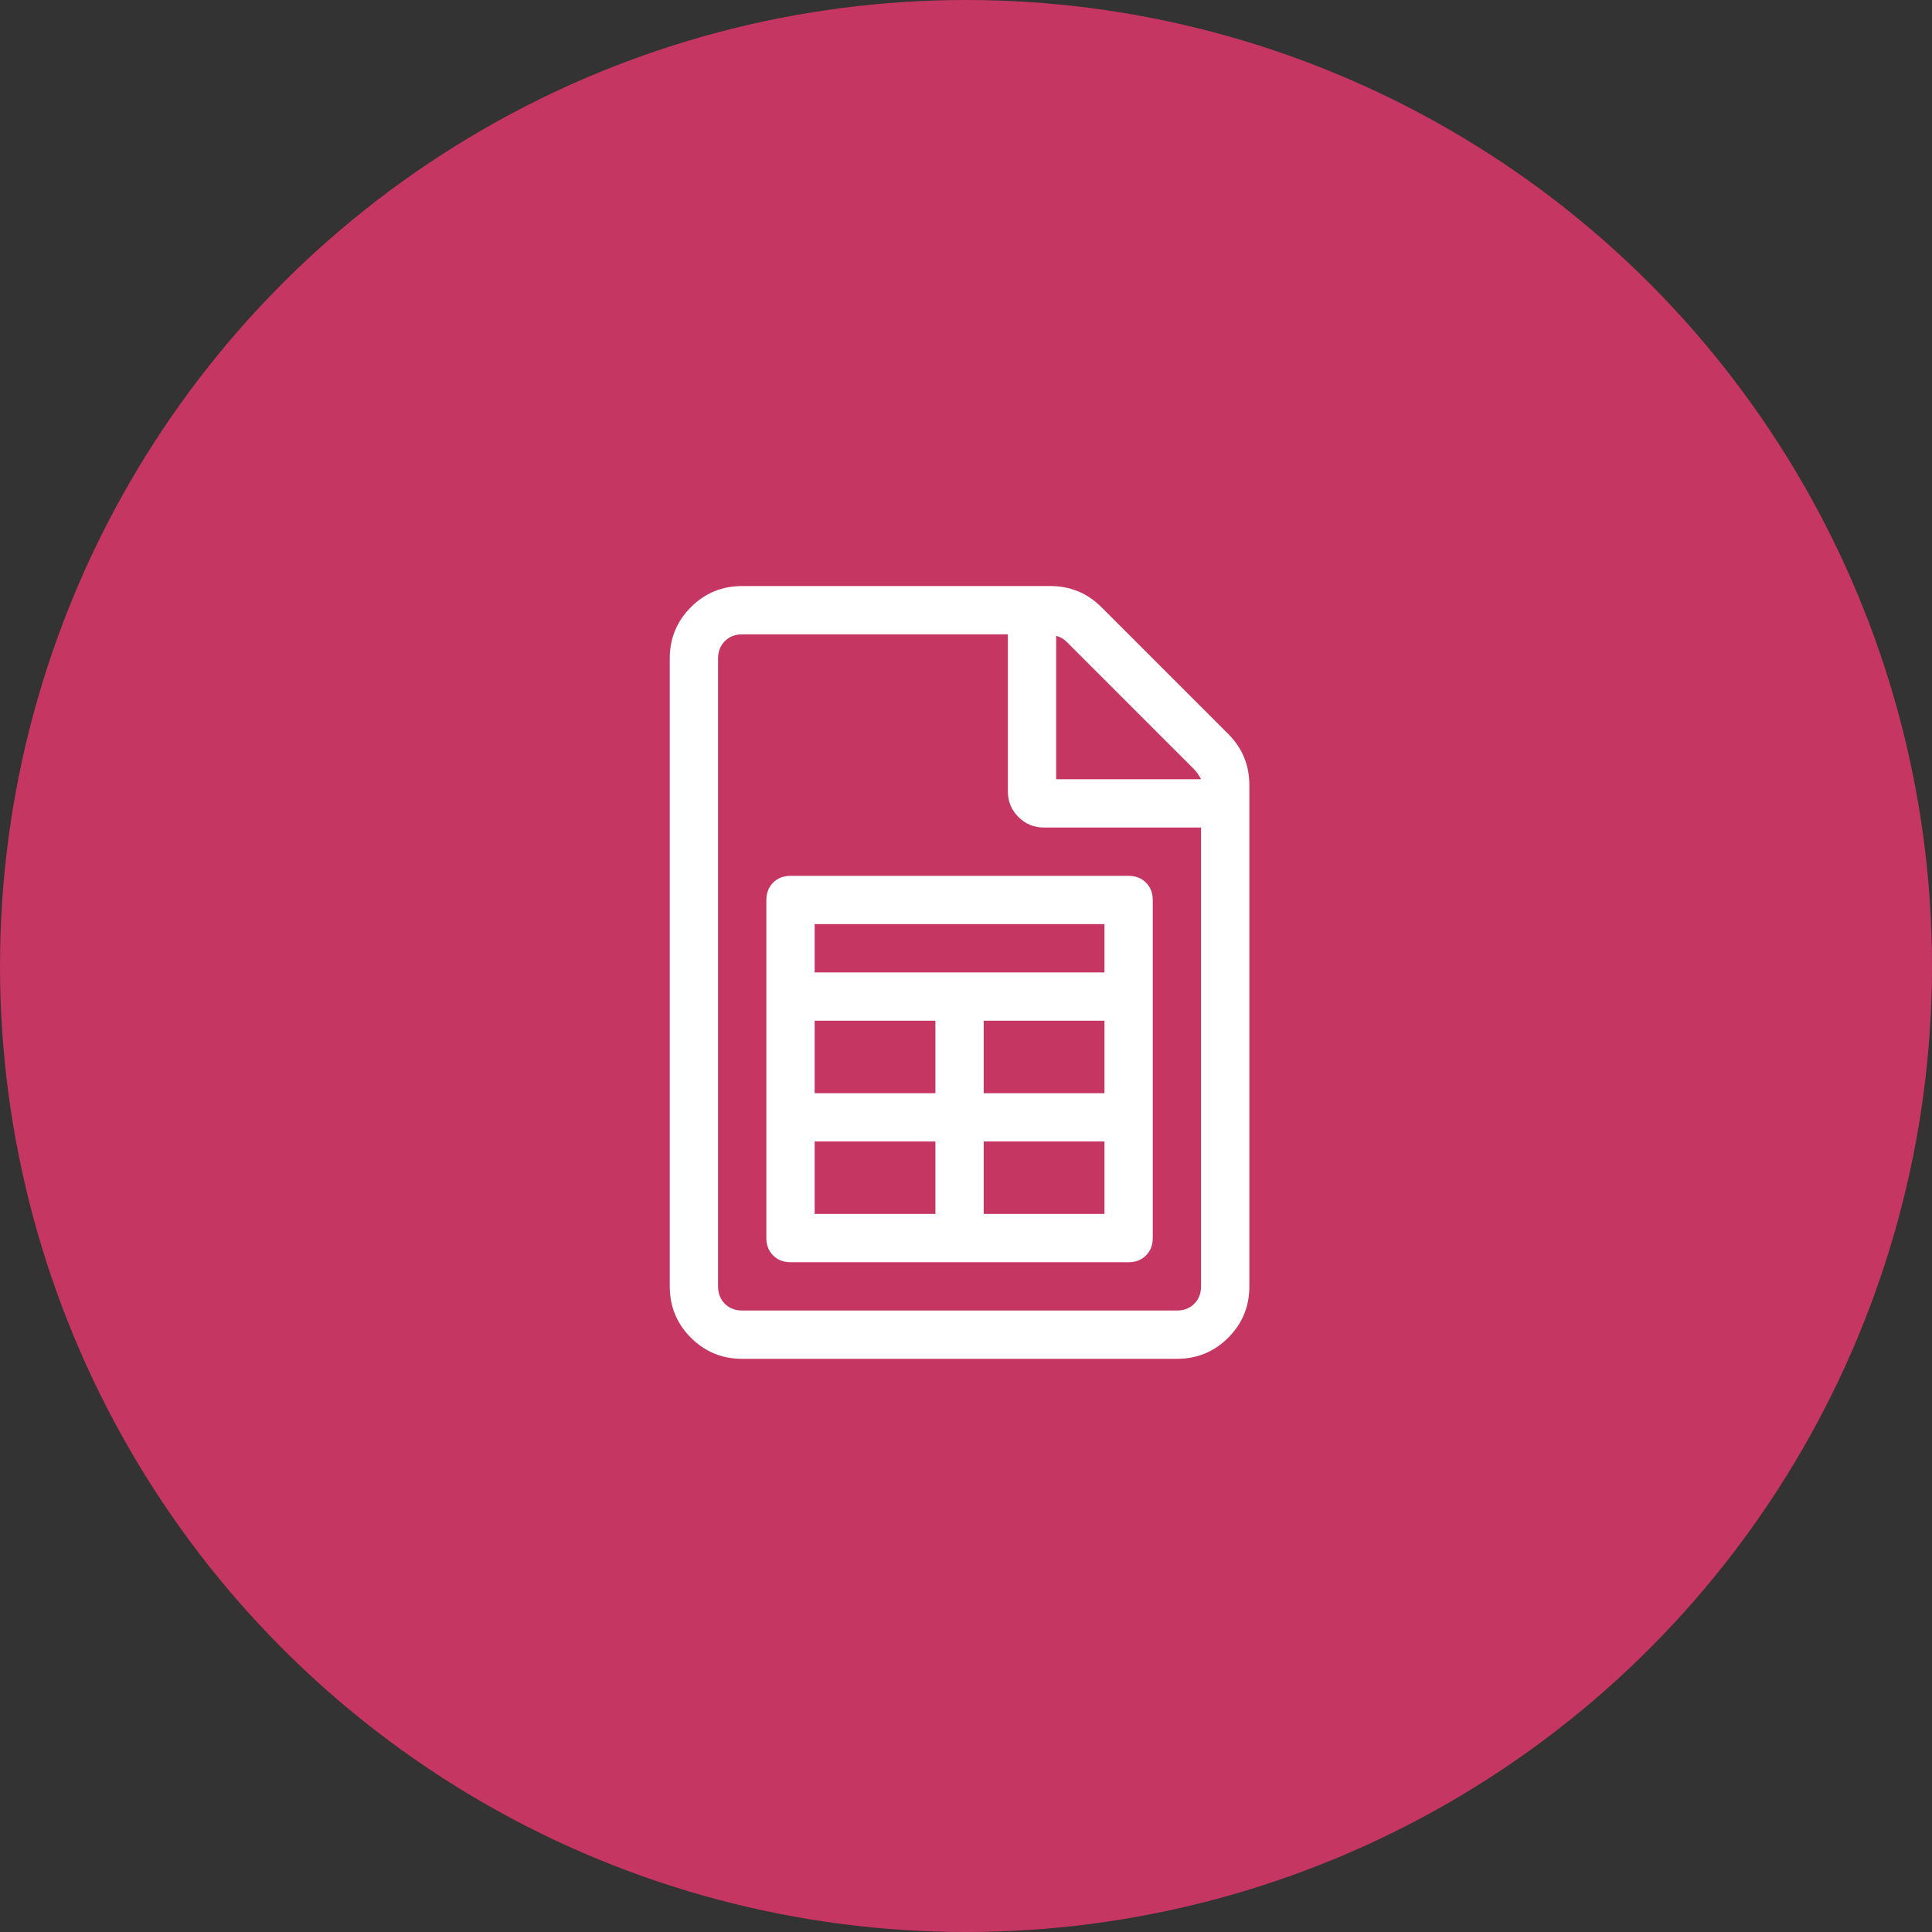
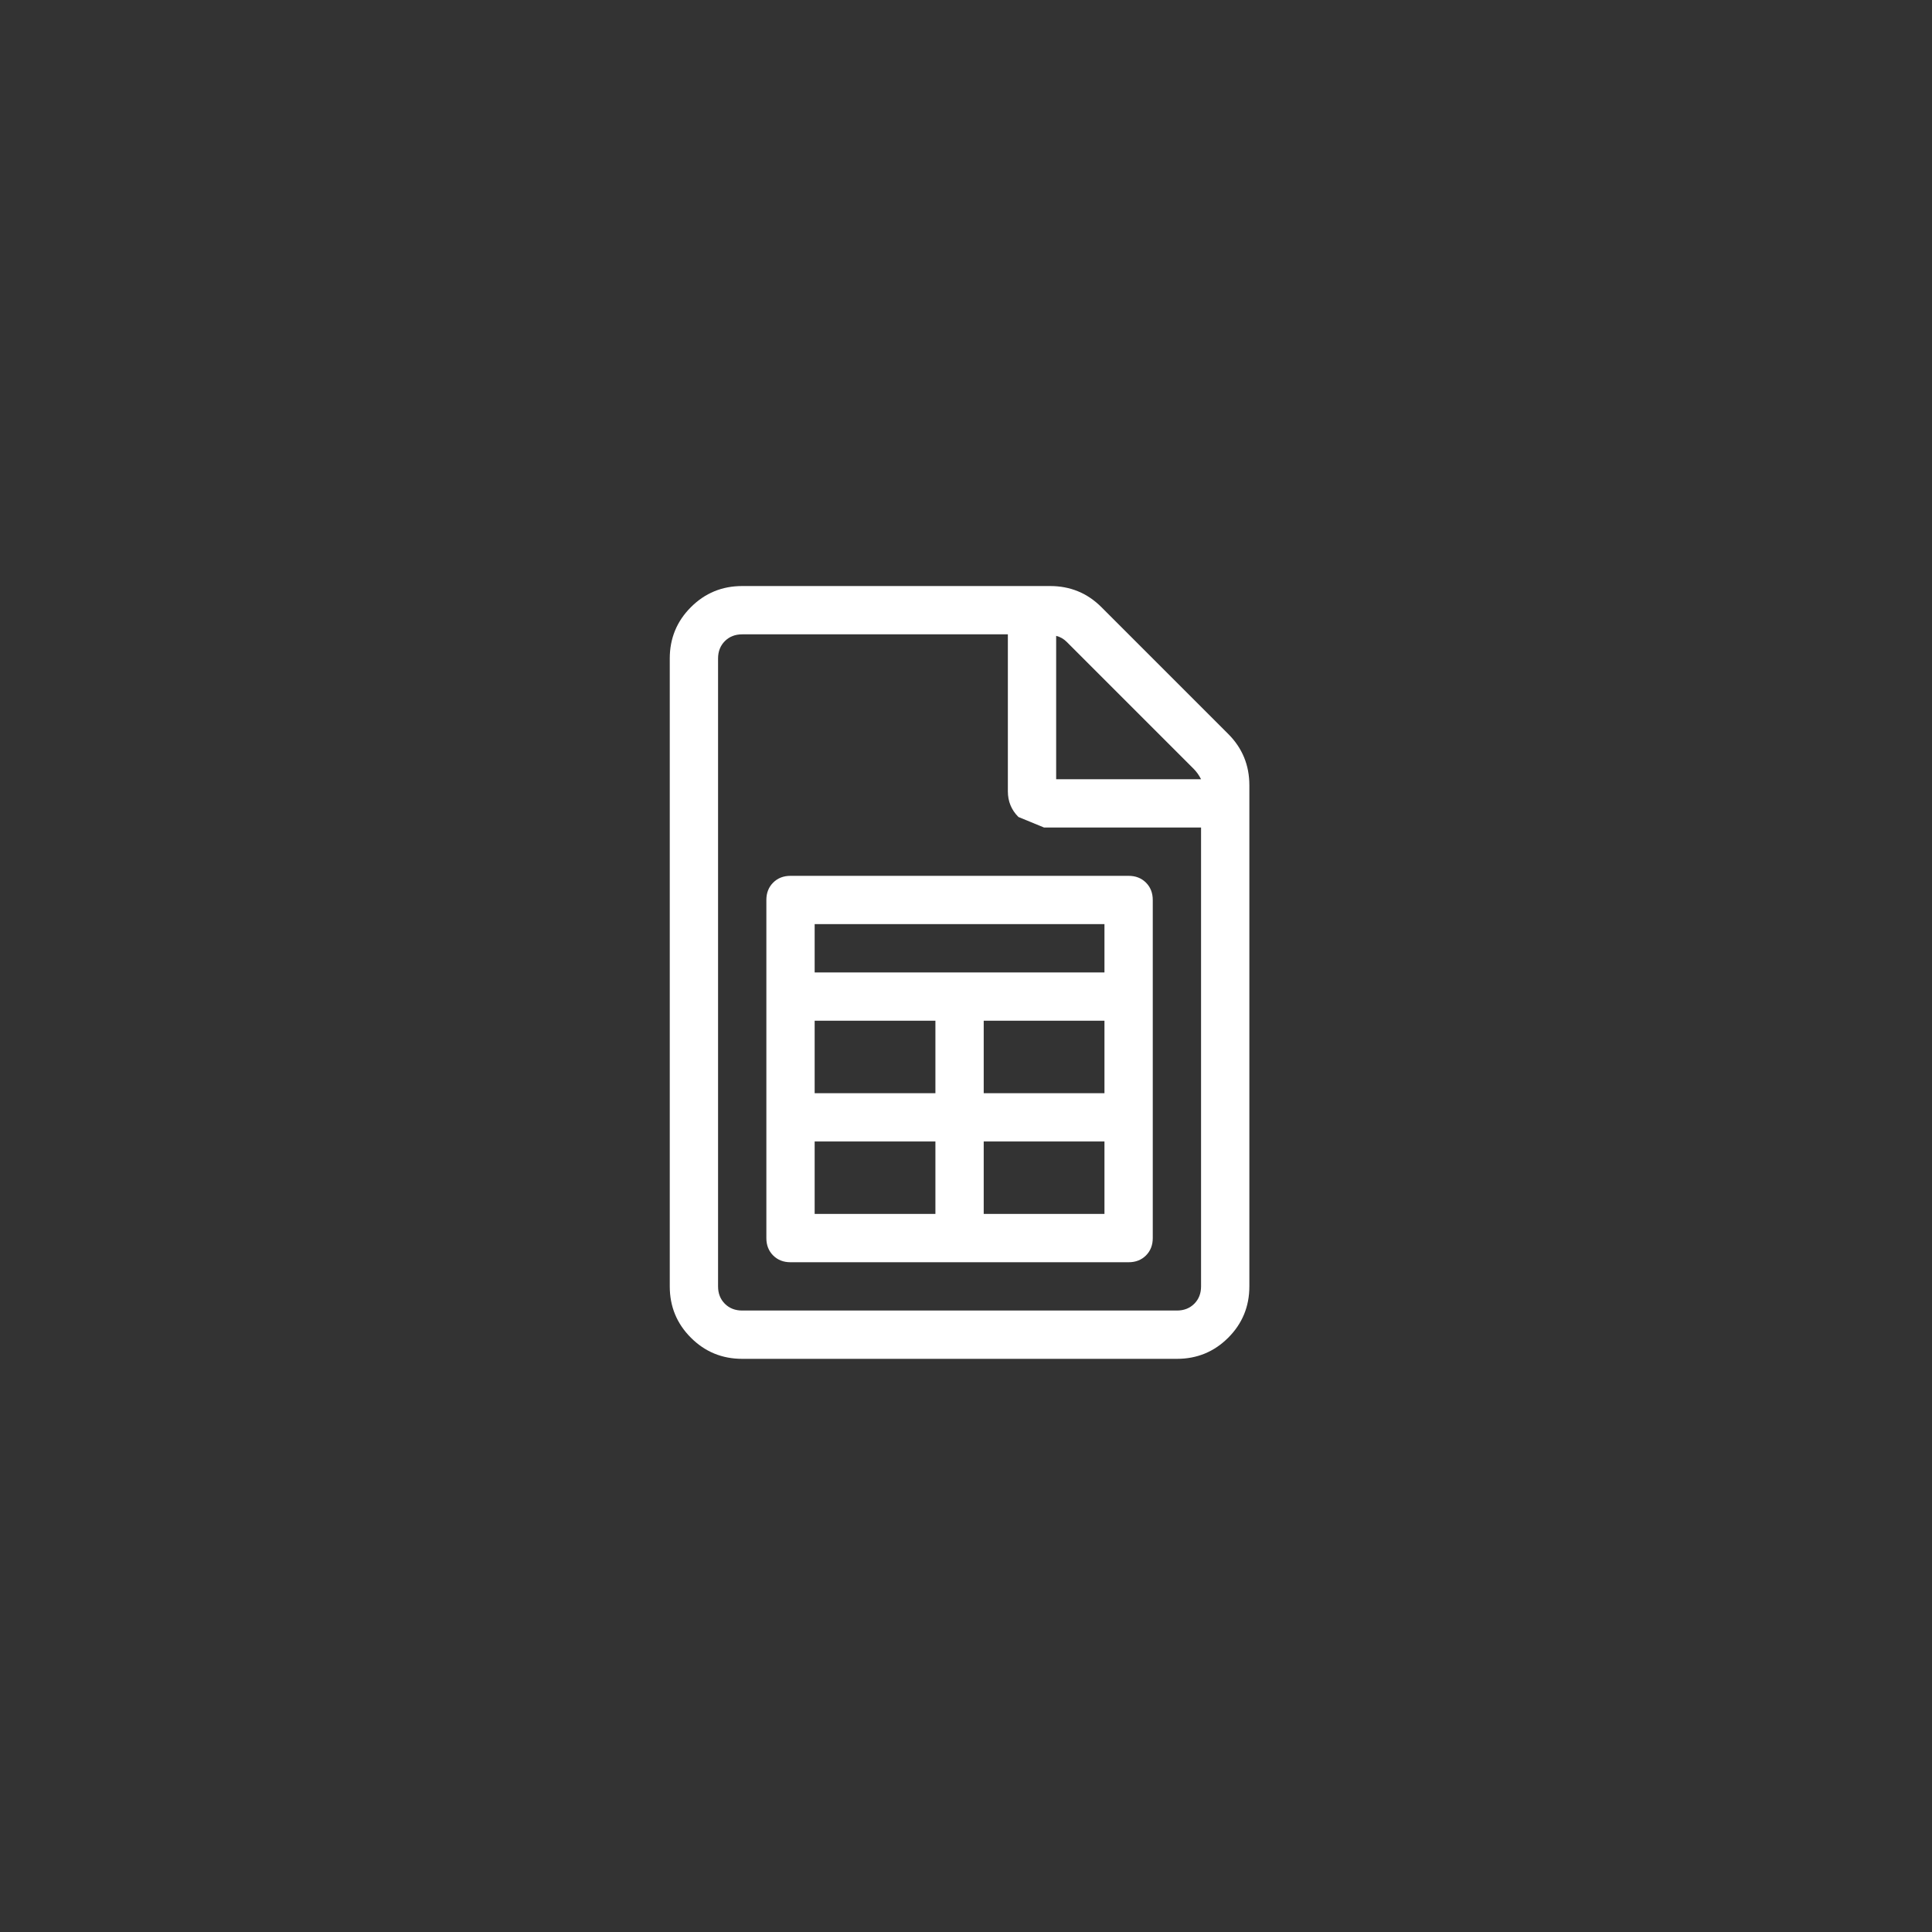
<svg xmlns="http://www.w3.org/2000/svg" width="150px" height="150px" viewBox="0 0 150 150" version="1.1">
  <rect x="0" y="0" width="150" height="150" fill="#333333" stroke="none" />
  <title>Group 4</title>
  <g id="Home-page" stroke="none" stroke-width="1" fill="none" fill-rule="evenodd">
    <g id="Group-4">
-       <circle id="Oval" fill="#C63663" cx="75" cy="75" r="75" />
-       <path d="M91.375,105.5 C92.937,105.5 94.266,104.953 95.359,103.859 C96.453,102.766 97,101.437 97,99.875 L97,99.875 L97,60.969 C97,59.406 96.453,58.078 95.359,56.984 L95.359,56.984 L85.516,47.141 C84.422,46.047 83.094,45.5 81.531,45.5 L81.531,45.5 L57.625,45.5 C56.062,45.5 54.734,46.047 53.641,47.141 C52.547,48.234 52,49.563 52,51.125 L52,51.125 L52,99.875 C52,101.437 52.547,102.766 53.641,103.859 C54.734,104.953 56.062,105.5 57.625,105.5 L57.625,105.5 L91.375,105.5 Z M91.375,101.75 L57.625,101.75 C57.078,101.75 56.629,101.574 56.277,101.223 C55.926,100.871 55.75,100.422 55.75,99.875 L55.75,99.875 L55.75,51.125 C55.75,50.578 55.926,50.129 56.277,49.777 C56.629,49.426 57.078,49.25 57.625,49.25 L57.625,49.25 L78.25,49.25 L78.25,61.438 C78.25,62.219 78.523,62.883 79.07,63.43 C79.617,63.977 80.281,64.25 81.062,64.25 L81.062,64.25 L93.25,64.25 L93.25,99.875 C93.25,100.422 93.074,100.871 92.723,101.223 C92.371,101.574 91.922,101.75 91.375,101.75 L91.375,101.75 Z M93.25,60.5 L82,60.5 L82,49.367 C82.312,49.445 82.586,49.602 82.82,49.836 L82.82,49.836 L92.664,59.68 C92.898,59.914 93.094,60.188 93.25,60.5 L93.25,60.5 Z M87.625,98 C88.172,98 88.621,97.824 88.973,97.473 C89.324,97.121 89.5,96.672 89.5,96.125 L89.5,96.125 L89.5,69.875 C89.5,69.328 89.324,68.879 88.973,68.527 C88.621,68.176 88.172,68 87.625,68 L87.625,68 L61.375,68 C60.828,68 60.379,68.176 60.027,68.527 C59.676,68.879 59.5,69.328 59.5,69.875 L59.5,69.875 L59.5,96.125 C59.5,96.672 59.676,97.121 60.027,97.473 C60.379,97.824 60.828,98 61.375,98 L61.375,98 L87.625,98 Z M85.75,75.5 L63.25,75.5 L63.25,71.75 L85.75,71.75 L85.75,75.5 Z M85.75,84.875 L76.375,84.875 L76.375,79.25 L85.75,79.25 L85.75,84.875 Z M72.625,84.875 L63.25,84.875 L63.25,79.25 L72.625,79.25 L72.625,84.875 Z M85.75,94.25 L76.375,94.25 L76.375,88.625 L85.75,88.625 L85.75,94.25 Z M72.625,94.25 L63.25,94.25 L63.25,88.625 L72.625,88.625 L72.625,94.25 Z" id="" fill="#FFFFFF" fill-rule="nonzero" />
+       <path d="M91.375,105.5 C92.937,105.5 94.266,104.953 95.359,103.859 C96.453,102.766 97,101.437 97,99.875 L97,99.875 L97,60.969 C97,59.406 96.453,58.078 95.359,56.984 L95.359,56.984 L85.516,47.141 C84.422,46.047 83.094,45.5 81.531,45.5 L81.531,45.5 L57.625,45.5 C56.062,45.5 54.734,46.047 53.641,47.141 C52.547,48.234 52,49.563 52,51.125 L52,51.125 L52,99.875 C52,101.437 52.547,102.766 53.641,103.859 C54.734,104.953 56.062,105.5 57.625,105.5 L57.625,105.5 L91.375,105.5 Z M91.375,101.75 L57.625,101.75 C57.078,101.75 56.629,101.574 56.277,101.223 C55.926,100.871 55.75,100.422 55.75,99.875 L55.75,99.875 L55.75,51.125 C55.75,50.578 55.926,50.129 56.277,49.777 C56.629,49.426 57.078,49.25 57.625,49.25 L57.625,49.25 L78.25,49.25 L78.25,61.438 C78.25,62.219 78.523,62.883 79.07,63.43 L81.062,64.25 L93.25,64.25 L93.25,99.875 C93.25,100.422 93.074,100.871 92.723,101.223 C92.371,101.574 91.922,101.75 91.375,101.75 L91.375,101.75 Z M93.25,60.5 L82,60.5 L82,49.367 C82.312,49.445 82.586,49.602 82.82,49.836 L82.82,49.836 L92.664,59.68 C92.898,59.914 93.094,60.188 93.25,60.5 L93.25,60.5 Z M87.625,98 C88.172,98 88.621,97.824 88.973,97.473 C89.324,97.121 89.5,96.672 89.5,96.125 L89.5,96.125 L89.5,69.875 C89.5,69.328 89.324,68.879 88.973,68.527 C88.621,68.176 88.172,68 87.625,68 L87.625,68 L61.375,68 C60.828,68 60.379,68.176 60.027,68.527 C59.676,68.879 59.5,69.328 59.5,69.875 L59.5,69.875 L59.5,96.125 C59.5,96.672 59.676,97.121 60.027,97.473 C60.379,97.824 60.828,98 61.375,98 L61.375,98 L87.625,98 Z M85.75,75.5 L63.25,75.5 L63.25,71.75 L85.75,71.75 L85.75,75.5 Z M85.75,84.875 L76.375,84.875 L76.375,79.25 L85.75,79.25 L85.75,84.875 Z M72.625,84.875 L63.25,84.875 L63.25,79.25 L72.625,79.25 L72.625,84.875 Z M85.75,94.25 L76.375,94.25 L76.375,88.625 L85.75,88.625 L85.75,94.25 Z M72.625,94.25 L63.25,94.25 L63.25,88.625 L72.625,88.625 L72.625,94.25 Z" id="" fill="#FFFFFF" fill-rule="nonzero" />
    </g>
  </g>
</svg>